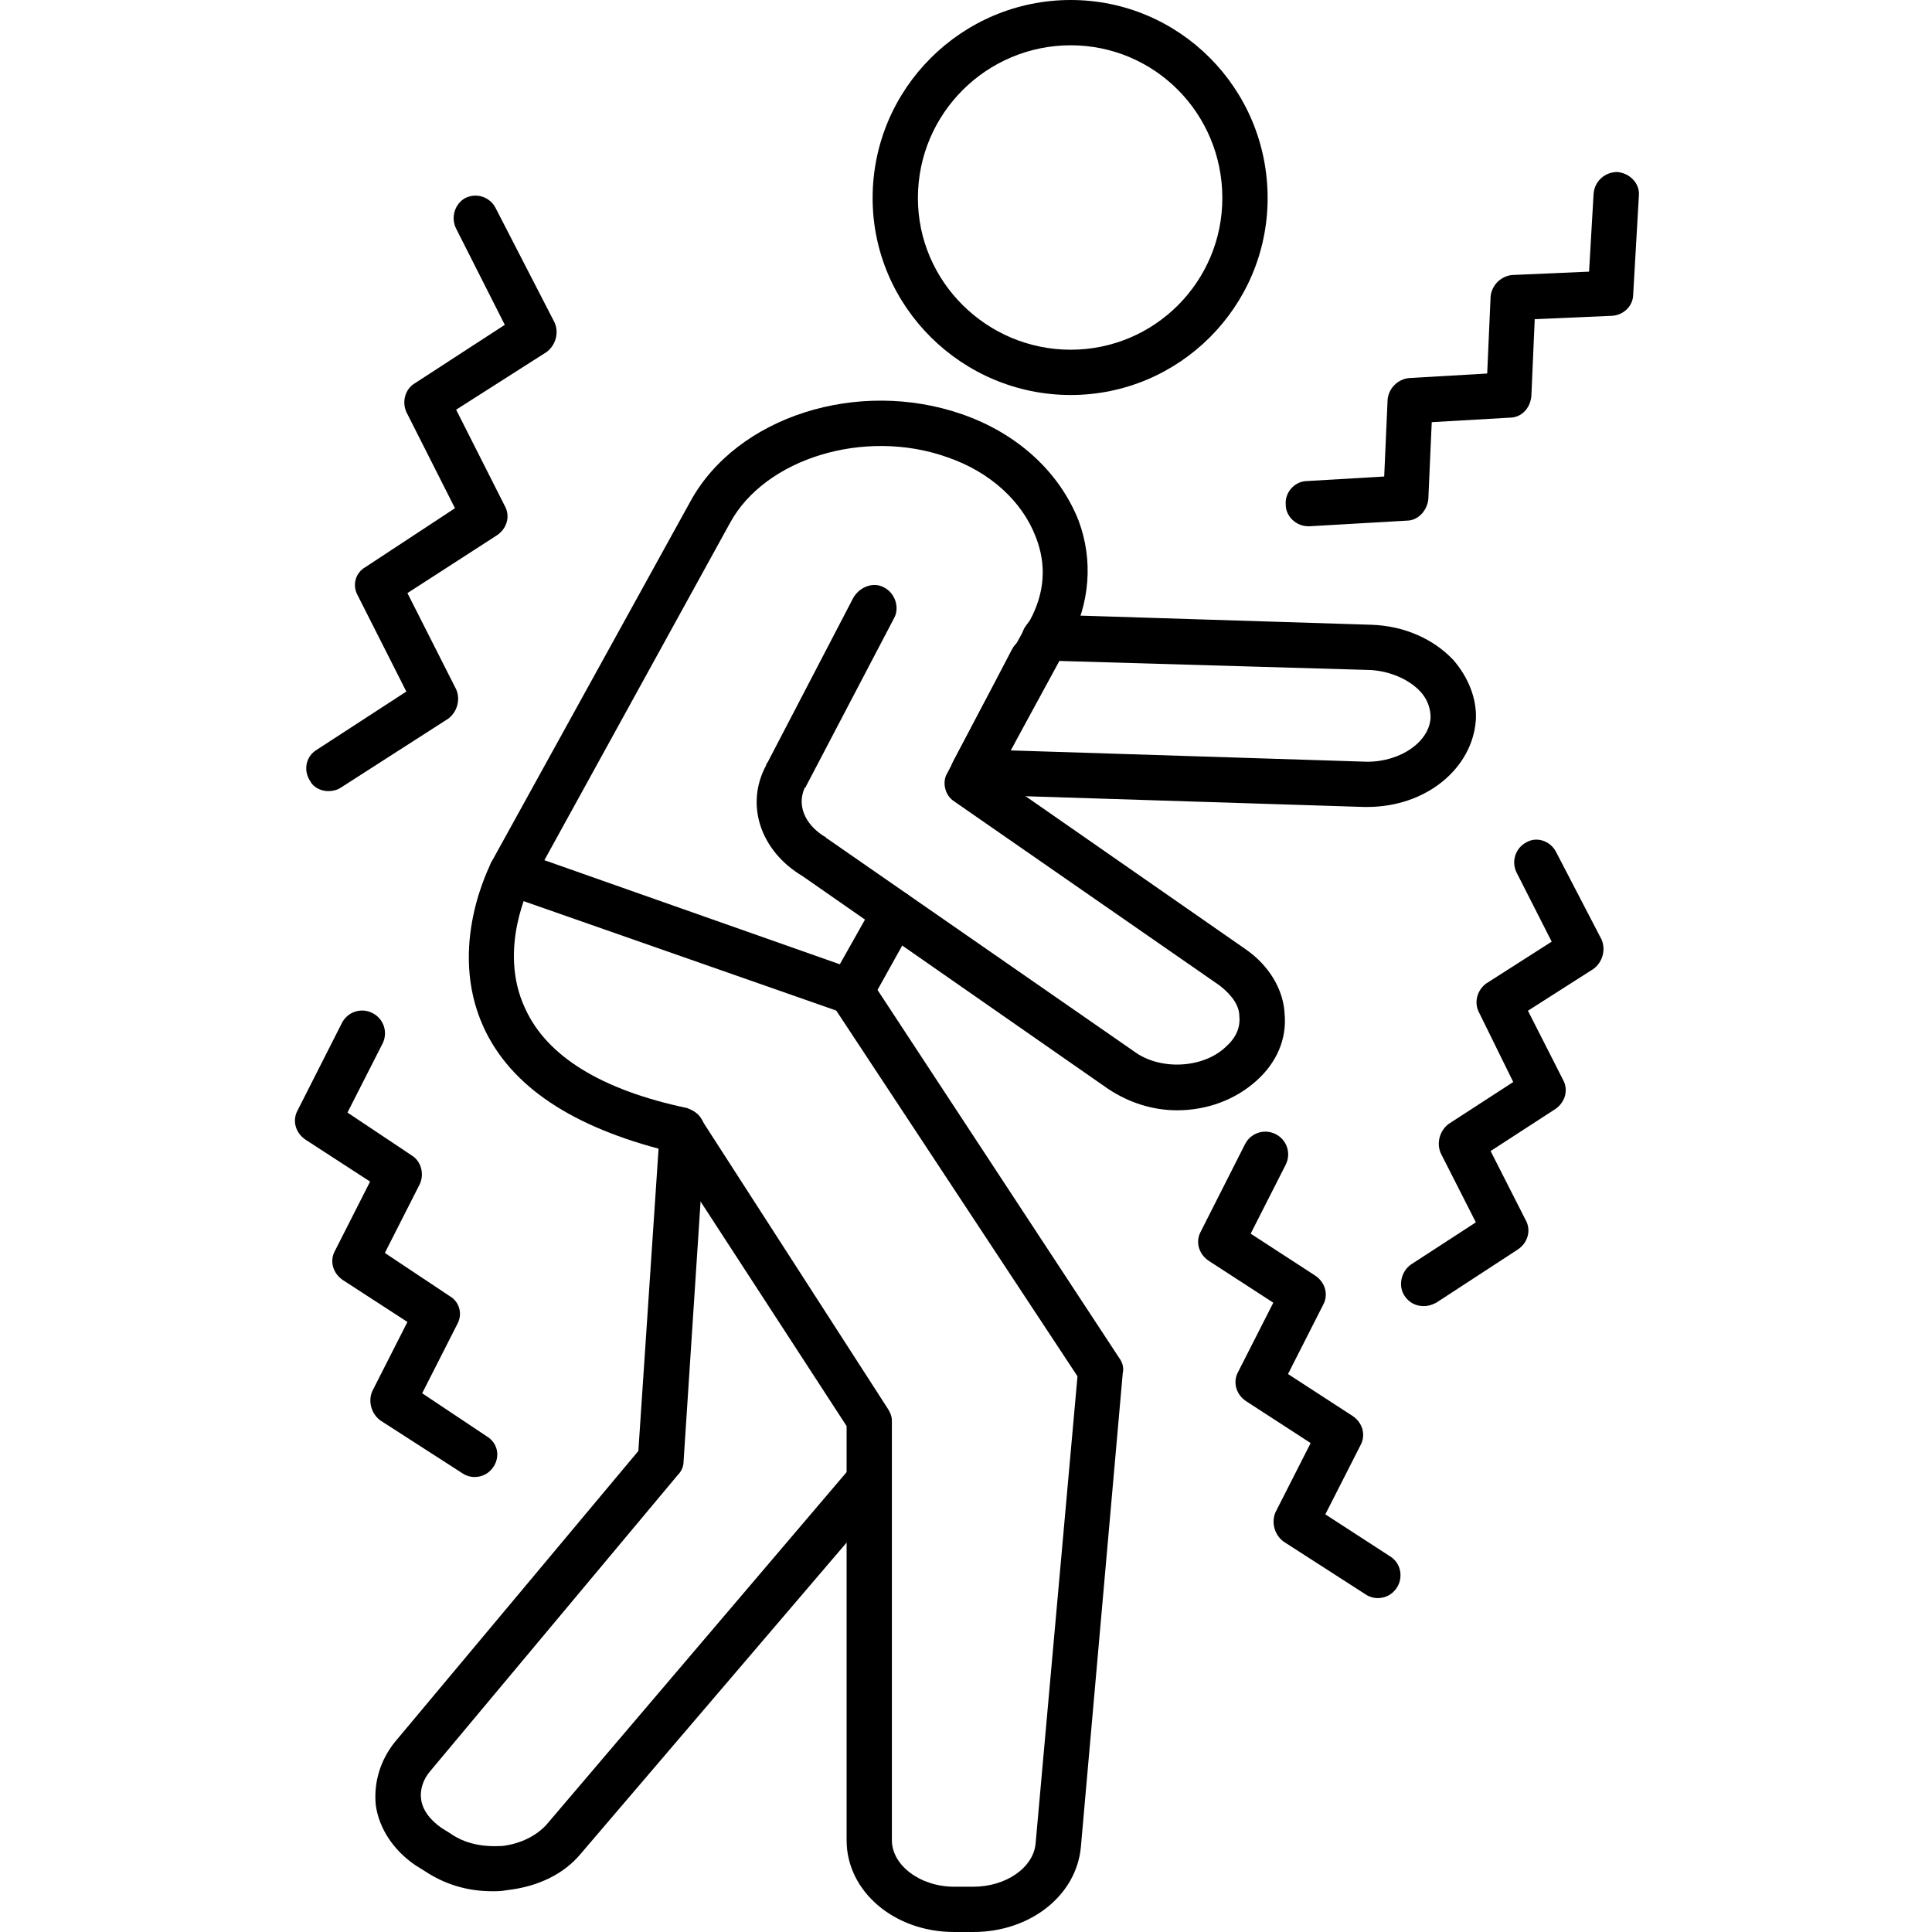
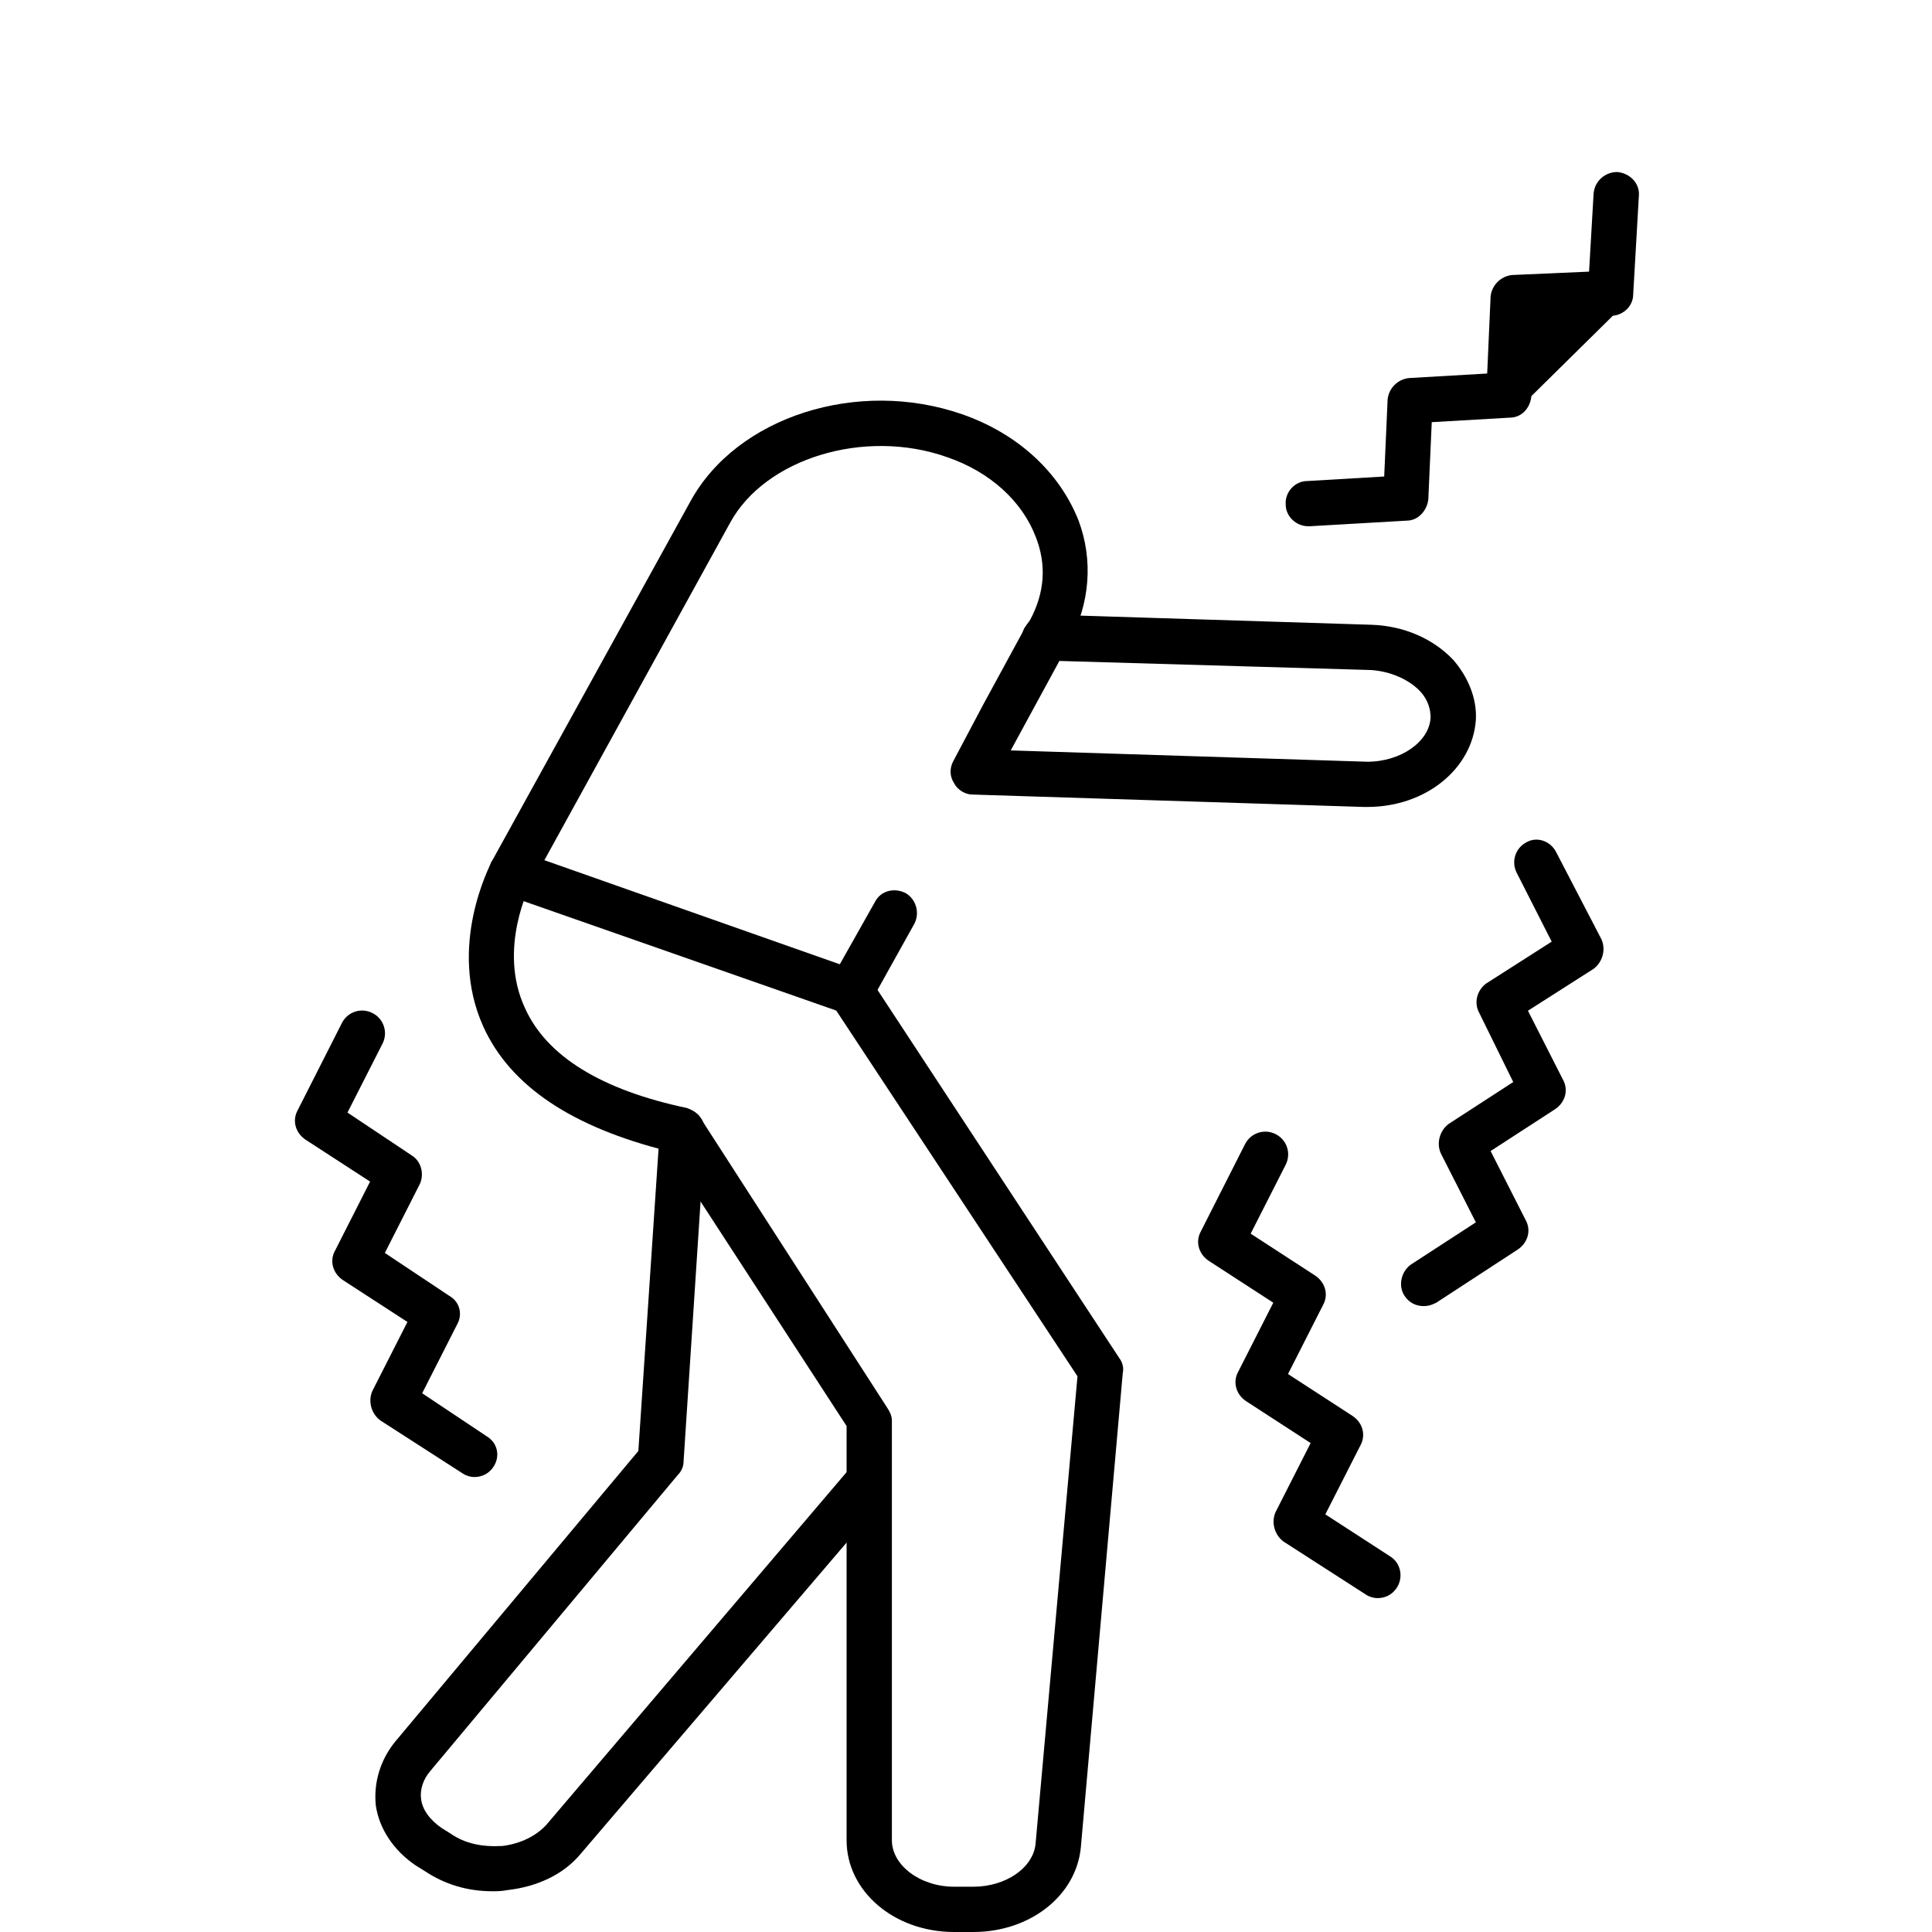
<svg xmlns="http://www.w3.org/2000/svg" width="200" viewBox="0 0 150 150" height="200" preserveAspectRatio="xMidYMid meet">
  <path fill="#000000" d="M 66.082 78.734 C 65.906 78.734 65.641 78.734 65.465 78.648 L 39.105 69.422 C 38.664 69.246 38.227 68.895 38.051 68.367 C 37.875 67.926 37.961 67.398 38.137 66.961 L 53.602 38.93 C 57.207 32.336 66.609 29.352 74.691 32.16 C 79 33.656 82.25 36.645 83.742 40.422 C 84.887 43.496 84.621 46.836 83.039 49.824 L 82.688 50.527 C 82.16 51.316 81.105 51.668 80.227 51.23 C 79.438 50.703 79.086 49.648 79.527 48.77 L 79.965 48.156 C 81.105 46.047 81.281 43.848 80.402 41.652 C 79.352 38.93 76.891 36.645 73.551 35.5 C 67.137 33.215 59.402 35.59 56.68 40.598 L 42.266 66.785 L 65.203 74.867 L 67.926 70.035 C 68.367 69.156 69.422 68.895 70.297 69.332 C 71.09 69.773 71.441 70.824 71 71.703 L 67.574 77.855 C 67.312 78.383 66.695 78.734 66.082 78.734 Z M 66.082 78.734 " fill-opacity="1" fill-rule="evenodd" />
-   <path fill="#000000" d="M 91.387 86.203 C 89.457 86.203 87.609 85.59 86.027 84.535 L 62.301 68.016 C 59.051 66.082 57.82 62.477 59.492 59.402 C 59.492 59.316 59.492 59.316 59.578 59.227 L 66.258 46.398 C 66.785 45.52 67.84 45.168 68.629 45.605 C 69.508 46.047 69.859 47.188 69.422 47.98 L 62.566 61.07 C 62.566 61.07 62.566 61.16 62.477 61.16 C 61.773 62.742 62.742 64.234 64.148 65.027 C 64.148 65.027 64.148 65.113 64.234 65.113 L 88.051 81.633 C 90.07 83.129 93.41 82.953 95.168 81.281 C 95.957 80.578 96.309 79.789 96.223 78.91 C 96.223 78.031 95.605 77.242 94.727 76.539 L 74.078 62.215 C 73.375 61.773 73.109 60.719 73.551 60.016 L 78.559 50.438 C 79 49.562 80.051 49.211 80.93 49.738 C 81.809 50.176 82.16 51.23 81.633 52.109 L 77.418 60.281 L 96.75 73.727 C 98.508 74.957 99.648 76.801 99.738 78.734 C 99.914 80.668 99.121 82.512 97.539 83.918 C 95.871 85.414 93.672 86.203 91.387 86.203 Z M 91.387 86.203 " fill-opacity="1" fill-rule="evenodd" />
  <path fill="#000000" d="M 75.57 150 L 74.078 150 C 69.422 150 65.73 146.836 65.73 142.883 L 65.73 110.719 L 51.844 89.367 C 44.465 87.523 39.633 84.359 37.523 79.703 C 34.711 73.461 38.051 67.223 38.137 66.961 C 38.664 66.082 39.719 65.73 40.508 66.258 C 41.387 66.695 41.738 67.75 41.211 68.629 C 41.211 68.629 38.578 73.637 40.773 78.297 C 42.441 81.984 46.66 84.621 53.34 86.027 C 53.777 86.203 54.219 86.469 54.395 86.82 L 68.895 109.316 C 69.07 109.578 69.246 109.93 69.246 110.281 L 69.246 142.883 C 69.246 144.816 71.441 146.484 74.078 146.484 L 75.57 146.484 C 78.121 146.484 80.227 144.992 80.402 143.145 L 83.656 106.855 L 64.586 77.945 C 64.059 77.152 64.324 76.098 65.113 75.484 C 65.906 74.957 66.961 75.219 67.574 76.012 L 86.906 105.449 C 87.172 105.801 87.258 106.238 87.172 106.59 L 83.918 143.41 C 83.566 147.188 79.965 150 75.57 150 Z M 75.57 150 " fill-opacity="1" fill-rule="evenodd" />
  <path fill="#000000" d="M 38.227 146.836 C 36.293 146.836 34.535 146.309 32.953 145.254 L 32.25 144.816 C 30.578 143.672 29.438 142.004 29.176 140.156 C 29 138.402 29.527 136.645 30.668 135.238 L 49.562 112.652 L 51.23 87.699 C 51.23 86.73 52.109 85.941 53.074 86.027 C 54.043 86.117 54.746 86.906 54.746 87.875 L 53.074 113.445 C 53.074 113.883 52.898 114.234 52.637 114.5 L 33.391 137.523 C 32.863 138.137 32.602 138.93 32.688 139.633 C 32.777 140.508 33.391 141.301 34.27 141.914 L 34.973 142.355 C 36.117 143.145 37.434 143.41 39.016 143.32 C 40.422 143.145 41.652 142.531 42.441 141.652 L 66.082 113.883 C 66.785 113.18 67.84 113.094 68.629 113.707 C 69.332 114.324 69.422 115.465 68.805 116.168 L 45.078 143.938 C 43.762 145.52 41.738 146.484 39.367 146.75 C 38.93 146.836 38.578 146.836 38.227 146.836 Z M 38.227 146.836 " fill-opacity="1" fill-rule="evenodd" />
  <path fill="#000000" d="M 106.152 62.652 L 105.887 62.652 L 75.484 61.688 C 74.957 61.688 74.34 61.336 74.078 60.809 C 73.727 60.281 73.727 59.668 73.988 59.141 L 76.363 54.656 L 79.613 48.684 C 79.965 48.066 80.578 47.715 81.281 47.715 L 106.504 48.508 C 108.965 48.594 111.246 49.562 112.828 51.23 C 113.973 52.547 114.676 54.219 114.586 55.887 C 114.324 59.668 110.719 62.652 106.152 62.652 Z M 78.473 58.262 L 106.152 59.141 C 108.789 59.141 110.984 57.559 111.07 55.711 C 111.07 54.746 110.633 54.043 110.191 53.602 C 109.316 52.723 107.91 52.109 106.414 52.02 L 82.25 51.316 Z M 78.473 58.262 " fill-opacity="1" fill-rule="evenodd" />
-   <path fill="#000000" d="M 83.129 30.668 C 74.691 30.668 67.75 23.812 67.75 15.379 C 67.75 6.855 74.691 0 83.129 0 C 91.562 0 98.418 6.855 98.418 15.379 C 98.418 23.812 91.562 30.668 83.129 30.668 Z M 83.129 3.516 C 76.625 3.516 71.266 8.789 71.266 15.379 C 71.266 21.879 76.625 27.152 83.129 27.152 C 89.633 27.152 94.902 21.879 94.902 15.379 C 94.902 8.789 89.633 3.516 83.129 3.516 Z M 83.129 3.516 " fill-opacity="1" fill-rule="evenodd" />
-   <path fill="#000000" d="M 25.484 61.422 C 24.957 61.422 24.34 61.16 24.078 60.633 C 23.551 59.844 23.727 58.789 24.516 58.262 L 31.547 53.691 L 27.77 46.223 C 27.328 45.43 27.594 44.465 28.383 44.023 L 35.324 39.457 L 31.547 31.984 C 31.195 31.195 31.457 30.227 32.16 29.789 L 39.191 25.219 L 35.414 17.75 C 34.973 16.871 35.324 15.816 36.117 15.379 C 36.996 14.938 38.051 15.289 38.488 16.168 L 43.059 25.043 C 43.41 25.836 43.145 26.801 42.441 27.328 L 35.414 31.809 L 39.191 39.281 C 39.633 40.07 39.367 41.035 38.578 41.562 L 31.633 46.047 L 35.414 53.516 C 35.766 54.305 35.5 55.273 34.797 55.801 L 26.449 61.16 C 26.188 61.336 25.836 61.422 25.484 61.422 Z M 25.484 61.422 " fill-opacity="1" fill-rule="evenodd" />
  <path fill="#000000" d="M 36.82 114.676 C 36.555 114.676 36.203 114.586 35.941 114.41 L 29.527 110.281 C 28.824 109.754 28.559 108.789 28.91 107.996 L 31.633 102.637 L 26.625 99.387 C 25.836 98.859 25.57 97.891 26.012 97.102 L 28.734 91.738 L 23.727 88.488 C 22.934 87.961 22.672 86.996 23.109 86.203 L 26.539 79.438 C 26.977 78.559 28.031 78.207 28.91 78.648 C 29.789 79.086 30.141 80.141 29.703 81.02 L 26.977 86.379 L 31.984 89.719 C 32.688 90.156 32.953 91.125 32.602 91.914 L 29.879 97.277 L 34.887 100.613 C 35.676 101.055 35.941 102.02 35.5 102.812 L 32.777 108.172 L 37.785 111.512 C 38.664 112.039 38.84 113.094 38.312 113.883 C 37.961 114.41 37.434 114.676 36.82 114.676 Z M 36.82 114.676 " fill-opacity="1" fill-rule="evenodd" />
  <path fill="#000000" d="M 106.941 124.078 C 106.68 124.078 106.328 123.988 106.062 123.812 L 99.648 119.684 C 98.945 119.156 98.684 118.191 99.035 117.398 L 101.758 112.039 L 96.75 108.789 C 95.957 108.262 95.695 107.293 96.133 106.504 L 98.859 101.141 L 93.848 97.891 C 93.059 97.363 92.793 96.398 93.234 95.605 L 96.66 88.84 C 97.102 87.961 98.156 87.609 99.035 88.051 C 99.914 88.488 100.262 89.543 99.824 90.422 L 97.102 95.781 L 102.109 99.035 C 102.898 99.562 103.164 100.527 102.723 101.316 L 100 106.68 L 105.008 109.93 C 105.801 110.457 106.062 111.422 105.625 112.215 L 102.898 117.574 L 107.91 120.824 C 108.789 121.352 108.965 122.496 108.438 123.285 C 108.086 123.812 107.559 124.078 106.941 124.078 Z M 106.941 124.078 " fill-opacity="1" fill-rule="evenodd" />
-   <path fill="#000000" d="M 101.582 40.859 C 100.613 40.859 99.824 40.07 99.824 39.191 C 99.738 38.227 100.527 37.348 101.492 37.348 L 107.469 36.996 L 107.734 31.02 C 107.82 30.141 108.523 29.438 109.402 29.352 L 115.465 29 L 115.73 23.023 C 115.816 22.145 116.52 21.441 117.398 21.352 L 123.375 21.09 L 123.727 15.027 C 123.812 14.059 124.605 13.355 125.57 13.355 C 126.539 13.445 127.328 14.234 127.242 15.203 L 126.801 22.848 C 126.801 23.727 126.098 24.43 125.219 24.516 L 119.156 24.781 L 118.895 30.754 C 118.805 31.723 118.102 32.426 117.223 32.426 L 111.16 32.777 L 110.895 38.754 C 110.809 39.633 110.105 40.422 109.227 40.422 L 101.668 40.859 C 101.582 40.859 101.582 40.859 101.582 40.859 Z M 101.582 40.859 " fill-opacity="1" fill-rule="evenodd" />
+   <path fill="#000000" d="M 101.582 40.859 C 100.613 40.859 99.824 40.07 99.824 39.191 C 99.738 38.227 100.527 37.348 101.492 37.348 L 107.469 36.996 L 107.734 31.02 C 107.82 30.141 108.523 29.438 109.402 29.352 L 115.465 29 L 115.73 23.023 C 115.816 22.145 116.52 21.441 117.398 21.352 L 123.375 21.09 L 123.727 15.027 C 123.812 14.059 124.605 13.355 125.57 13.355 C 126.539 13.445 127.328 14.234 127.242 15.203 L 126.801 22.848 C 126.801 23.727 126.098 24.43 125.219 24.516 L 118.895 30.754 C 118.805 31.723 118.102 32.426 117.223 32.426 L 111.16 32.777 L 110.895 38.754 C 110.809 39.633 110.105 40.422 109.227 40.422 L 101.668 40.859 C 101.582 40.859 101.582 40.859 101.582 40.859 Z M 101.582 40.859 " fill-opacity="1" fill-rule="evenodd" />
  <path fill="#000000" d="M 110.543 101.406 C 109.93 101.406 109.402 101.141 109.051 100.613 C 108.523 99.824 108.789 98.684 109.578 98.156 L 114.586 94.902 L 111.863 89.543 C 111.512 88.754 111.773 87.785 112.477 87.258 L 117.488 84.008 L 114.852 78.648 C 114.41 77.855 114.676 76.891 115.379 76.363 L 120.473 73.109 L 117.75 67.75 C 117.312 66.871 117.664 65.816 118.543 65.379 C 119.332 64.938 120.387 65.289 120.824 66.168 L 124.34 72.934 C 124.691 73.727 124.43 74.691 123.727 75.219 L 118.629 78.473 L 121.352 83.832 C 121.793 84.621 121.527 85.59 120.738 86.117 L 115.73 89.367 L 118.453 94.727 C 118.895 95.52 118.629 96.484 117.84 97.012 L 111.512 101.141 C 111.16 101.316 110.895 101.406 110.543 101.406 Z M 110.543 101.406 " fill-opacity="1" fill-rule="evenodd" />
</svg>